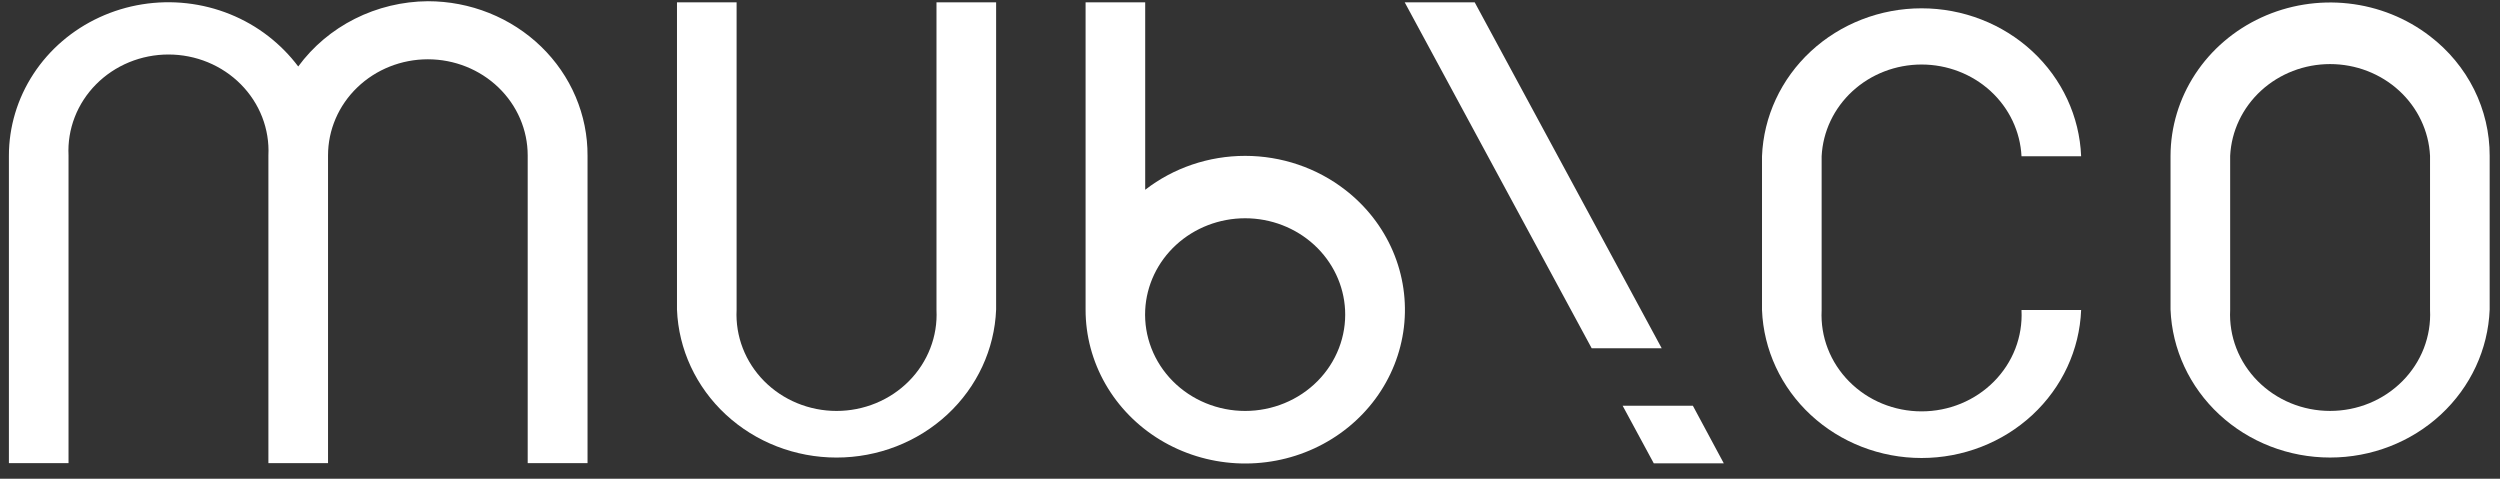
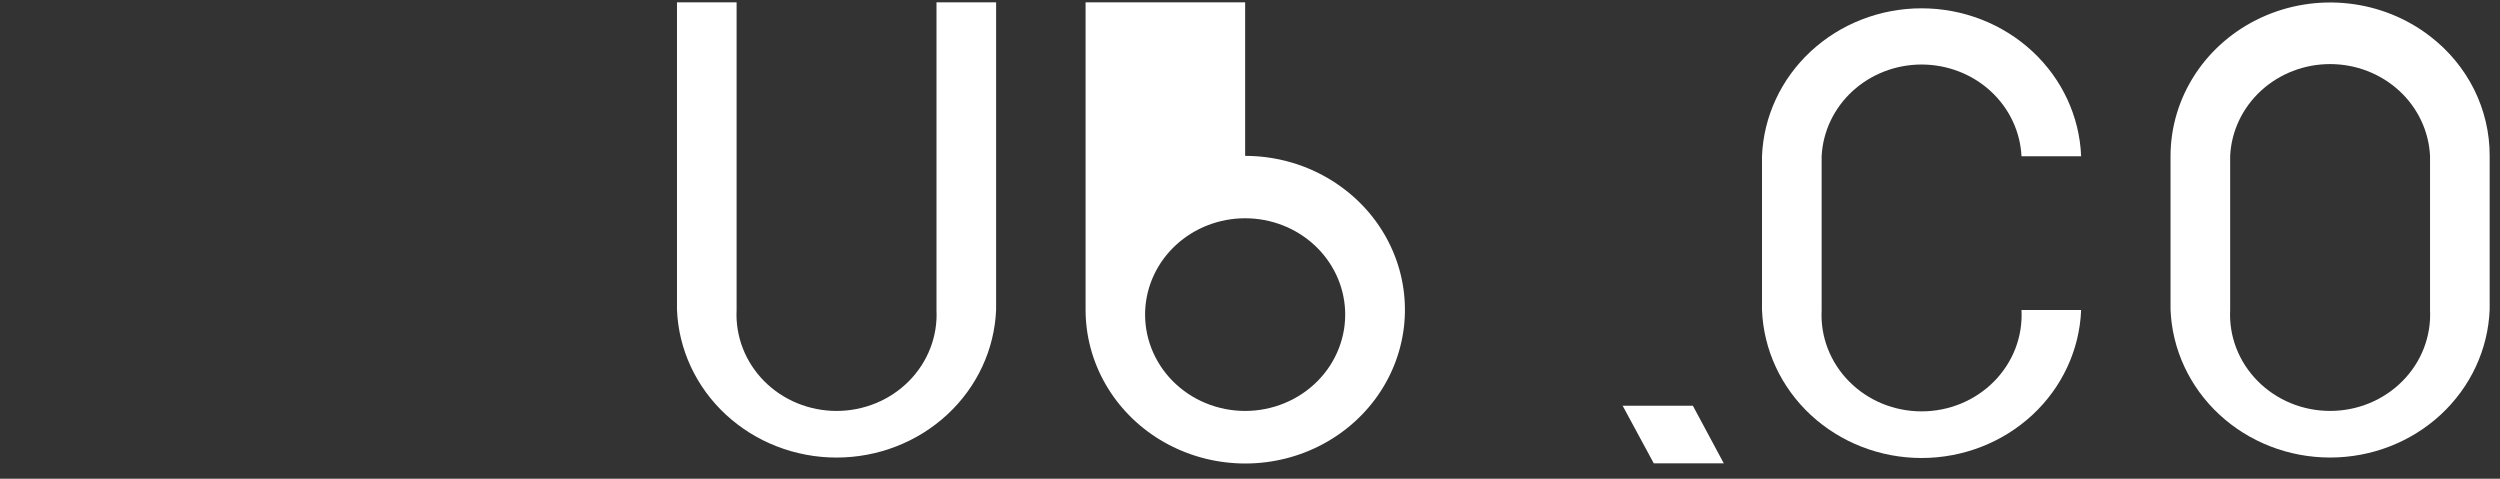
<svg xmlns="http://www.w3.org/2000/svg" width="141" height="27" viewBox="0 0 141 27" fill="none">
  <rect x="0" y="0" width="141" height="27" fill="#333333" stroke="none" />
  <g clip-path="url(#clip0_4739_22760)">
-     <path d="M33.137 8.79V26.119H29.762V8.765C29.762 7.327 29.168 5.948 28.112 4.932C27.056 3.915 25.624 3.344 24.131 3.344C22.638 3.344 21.206 3.915 20.15 4.932C19.094 5.948 18.501 7.327 18.501 8.765V26.119H15.138V8.765C15.174 8.031 15.055 7.297 14.789 6.608C14.522 5.919 14.112 5.289 13.585 4.757C13.058 4.225 12.425 3.802 11.723 3.512C11.021 3.223 10.265 3.074 9.501 3.074C8.738 3.074 7.982 3.223 7.28 3.512C6.578 3.802 5.945 4.225 5.418 4.757C4.891 5.289 4.481 5.919 4.214 6.608C3.947 7.297 3.829 8.031 3.865 8.765V26.119H0.502V8.79C0.501 7.156 0.981 5.555 1.885 4.172C2.789 2.789 4.081 1.681 5.612 0.976C7.143 0.27 8.85 -0.004 10.535 0.185C12.221 0.374 13.817 1.019 15.138 2.044C15.774 2.538 16.34 3.111 16.82 3.749C17.648 2.621 18.743 1.699 20.014 1.06C21.286 0.42 22.697 0.08 24.131 0.069C25.318 0.069 26.493 0.295 27.589 0.734C28.685 1.173 29.68 1.816 30.517 2.626C31.354 3.437 32.017 4.398 32.466 5.456C32.916 6.514 33.144 7.647 33.137 8.79V8.79Z" fill="white" />
    <path d="M56.181 0.131V17.461C56.093 19.703 55.106 21.824 53.428 23.38C51.75 24.936 49.511 25.806 47.181 25.806C44.851 25.806 42.612 24.936 40.934 23.38C39.256 21.824 38.269 19.703 38.182 17.461V0.131H41.544V17.485C41.508 18.22 41.627 18.954 41.894 19.642C42.161 20.331 42.57 20.961 43.097 21.493C43.624 22.025 44.258 22.449 44.96 22.738C45.662 23.027 46.417 23.177 47.181 23.177C47.945 23.177 48.7 23.027 49.402 22.738C50.104 22.449 50.738 22.025 51.265 21.493C51.792 20.961 52.201 20.331 52.468 19.642C52.735 18.954 52.854 18.22 52.818 17.485V0.131H56.181Z" fill="white" />
-     <path d="M75.863 10.703C74.265 9.466 72.276 8.791 70.226 8.791C68.176 8.791 66.187 9.466 64.589 10.703V0.131H61.227V17.461C61.225 18.928 61.61 20.371 62.345 21.655C63.08 22.94 64.142 24.024 65.43 24.806C66.719 25.588 68.193 26.043 69.714 26.127C71.235 26.212 72.753 25.924 74.127 25.289C75.5 24.655 76.684 23.696 77.568 22.501C78.452 21.306 79.006 19.915 79.18 18.458C79.353 17.001 79.14 15.525 78.56 14.169C77.98 12.812 77.052 11.62 75.863 10.703V10.703ZM75.863 17.485C75.899 18.22 75.78 18.954 75.513 19.642C75.246 20.331 74.837 20.961 74.31 21.493C73.783 22.025 73.149 22.449 72.447 22.738C71.745 23.027 70.99 23.177 70.226 23.177C69.462 23.177 68.707 23.027 68.005 22.738C67.303 22.449 66.669 22.025 66.142 21.493C65.615 20.961 65.206 20.331 64.939 19.642C64.672 18.954 64.553 18.22 64.589 17.485V17.485C64.658 16.091 65.282 14.775 66.332 13.811C67.381 12.848 68.776 12.31 70.226 12.31C71.676 12.31 73.071 12.848 74.12 13.811C75.17 14.775 75.794 16.091 75.863 17.485V17.485Z" fill="white" />
-     <path d="M93.721 19.644H89.772L79.225 0.131H83.173L93.721 19.644Z" fill="white" />
+     <path d="M75.863 10.703C74.265 9.466 72.276 8.791 70.226 8.791V0.131H61.227V17.461C61.225 18.928 61.61 20.371 62.345 21.655C63.08 22.94 64.142 24.024 65.43 24.806C66.719 25.588 68.193 26.043 69.714 26.127C71.235 26.212 72.753 25.924 74.127 25.289C75.5 24.655 76.684 23.696 77.568 22.501C78.452 21.306 79.006 19.915 79.18 18.458C79.353 17.001 79.14 15.525 78.56 14.169C77.98 12.812 77.052 11.62 75.863 10.703V10.703ZM75.863 17.485C75.899 18.22 75.78 18.954 75.513 19.642C75.246 20.331 74.837 20.961 74.31 21.493C73.783 22.025 73.149 22.449 72.447 22.738C71.745 23.027 70.99 23.177 70.226 23.177C69.462 23.177 68.707 23.027 68.005 22.738C67.303 22.449 66.669 22.025 66.142 21.493C65.615 20.961 65.206 20.331 64.939 19.642C64.672 18.954 64.553 18.22 64.589 17.485V17.485C64.658 16.091 65.282 14.775 66.332 13.811C67.381 12.848 68.776 12.31 70.226 12.31C71.676 12.31 73.071 12.848 74.12 13.811C75.17 14.775 75.794 16.091 75.863 17.485V17.485Z" fill="white" />
    <path d="M114.013 17.485H117.376C117.288 19.727 116.302 21.849 114.624 23.405C112.946 24.961 110.706 25.831 108.376 25.831C106.047 25.831 103.807 24.961 102.129 23.405C100.451 21.849 99.465 19.727 99.377 17.485V8.814C99.465 6.573 100.451 4.451 102.129 2.895C103.807 1.339 106.047 0.469 108.376 0.469C110.706 0.469 112.946 1.339 114.624 2.895C116.302 4.451 117.288 6.573 117.376 8.814H114.013C113.944 7.42 113.32 6.104 112.271 5.14C111.221 4.177 109.827 3.639 108.376 3.639C106.926 3.639 105.532 4.177 104.482 5.14C103.433 6.104 102.809 7.42 102.74 8.814V17.51C102.704 18.244 102.822 18.978 103.089 19.667C103.356 20.356 103.766 20.985 104.293 21.517C104.82 22.05 105.453 22.473 106.155 22.763C106.857 23.052 107.613 23.201 108.376 23.201C109.14 23.201 109.896 23.052 110.598 22.763C111.3 22.473 111.933 22.05 112.46 21.517C112.987 20.985 113.397 20.356 113.664 19.667C113.93 18.978 114.049 18.244 114.013 17.51V17.485Z" fill="white" />
    <path d="M137.054 2.044C135.731 1.023 134.136 0.383 132.452 0.197C130.769 0.01 129.064 0.285 127.535 0.99C126.007 1.695 124.715 2.8 123.81 4.18C122.905 5.56 122.422 7.157 122.418 8.789V17.46C122.506 19.702 123.492 21.824 125.17 23.38C126.848 24.936 129.088 25.805 131.417 25.805C133.747 25.805 135.987 24.936 137.665 23.38C139.343 21.824 140.329 19.702 140.417 17.46V8.789C140.421 7.493 140.121 6.213 139.539 5.045C138.957 3.877 138.107 2.851 137.054 2.044V2.044ZM137.054 17.485C137.09 18.219 136.971 18.953 136.705 19.642C136.438 20.331 136.028 20.96 135.501 21.492C134.974 22.024 134.341 22.448 133.639 22.738C132.937 23.027 132.181 23.176 131.417 23.176C130.654 23.176 129.898 23.027 129.196 22.738C128.494 22.448 127.861 22.024 127.334 21.492C126.807 20.96 126.397 20.331 126.13 19.642C125.863 18.953 125.745 18.219 125.781 17.485V8.789C125.85 7.394 126.474 6.079 127.523 5.115C128.573 4.152 129.967 3.614 131.417 3.614C132.868 3.614 134.262 4.152 135.312 5.115C136.361 6.079 136.985 7.394 137.054 8.789V17.485Z" fill="white" />
    <path d="M97.222 26.132H93.273L91.516 22.882H95.477L97.222 26.132Z" fill="white" />
  </g>
  <defs>
    <clipPath id="clip0_4739_22760">
      <rect width="140" height="26.25" fill="white" transform="translate(0.502)" />
    </clipPath>
  </defs>
</svg>